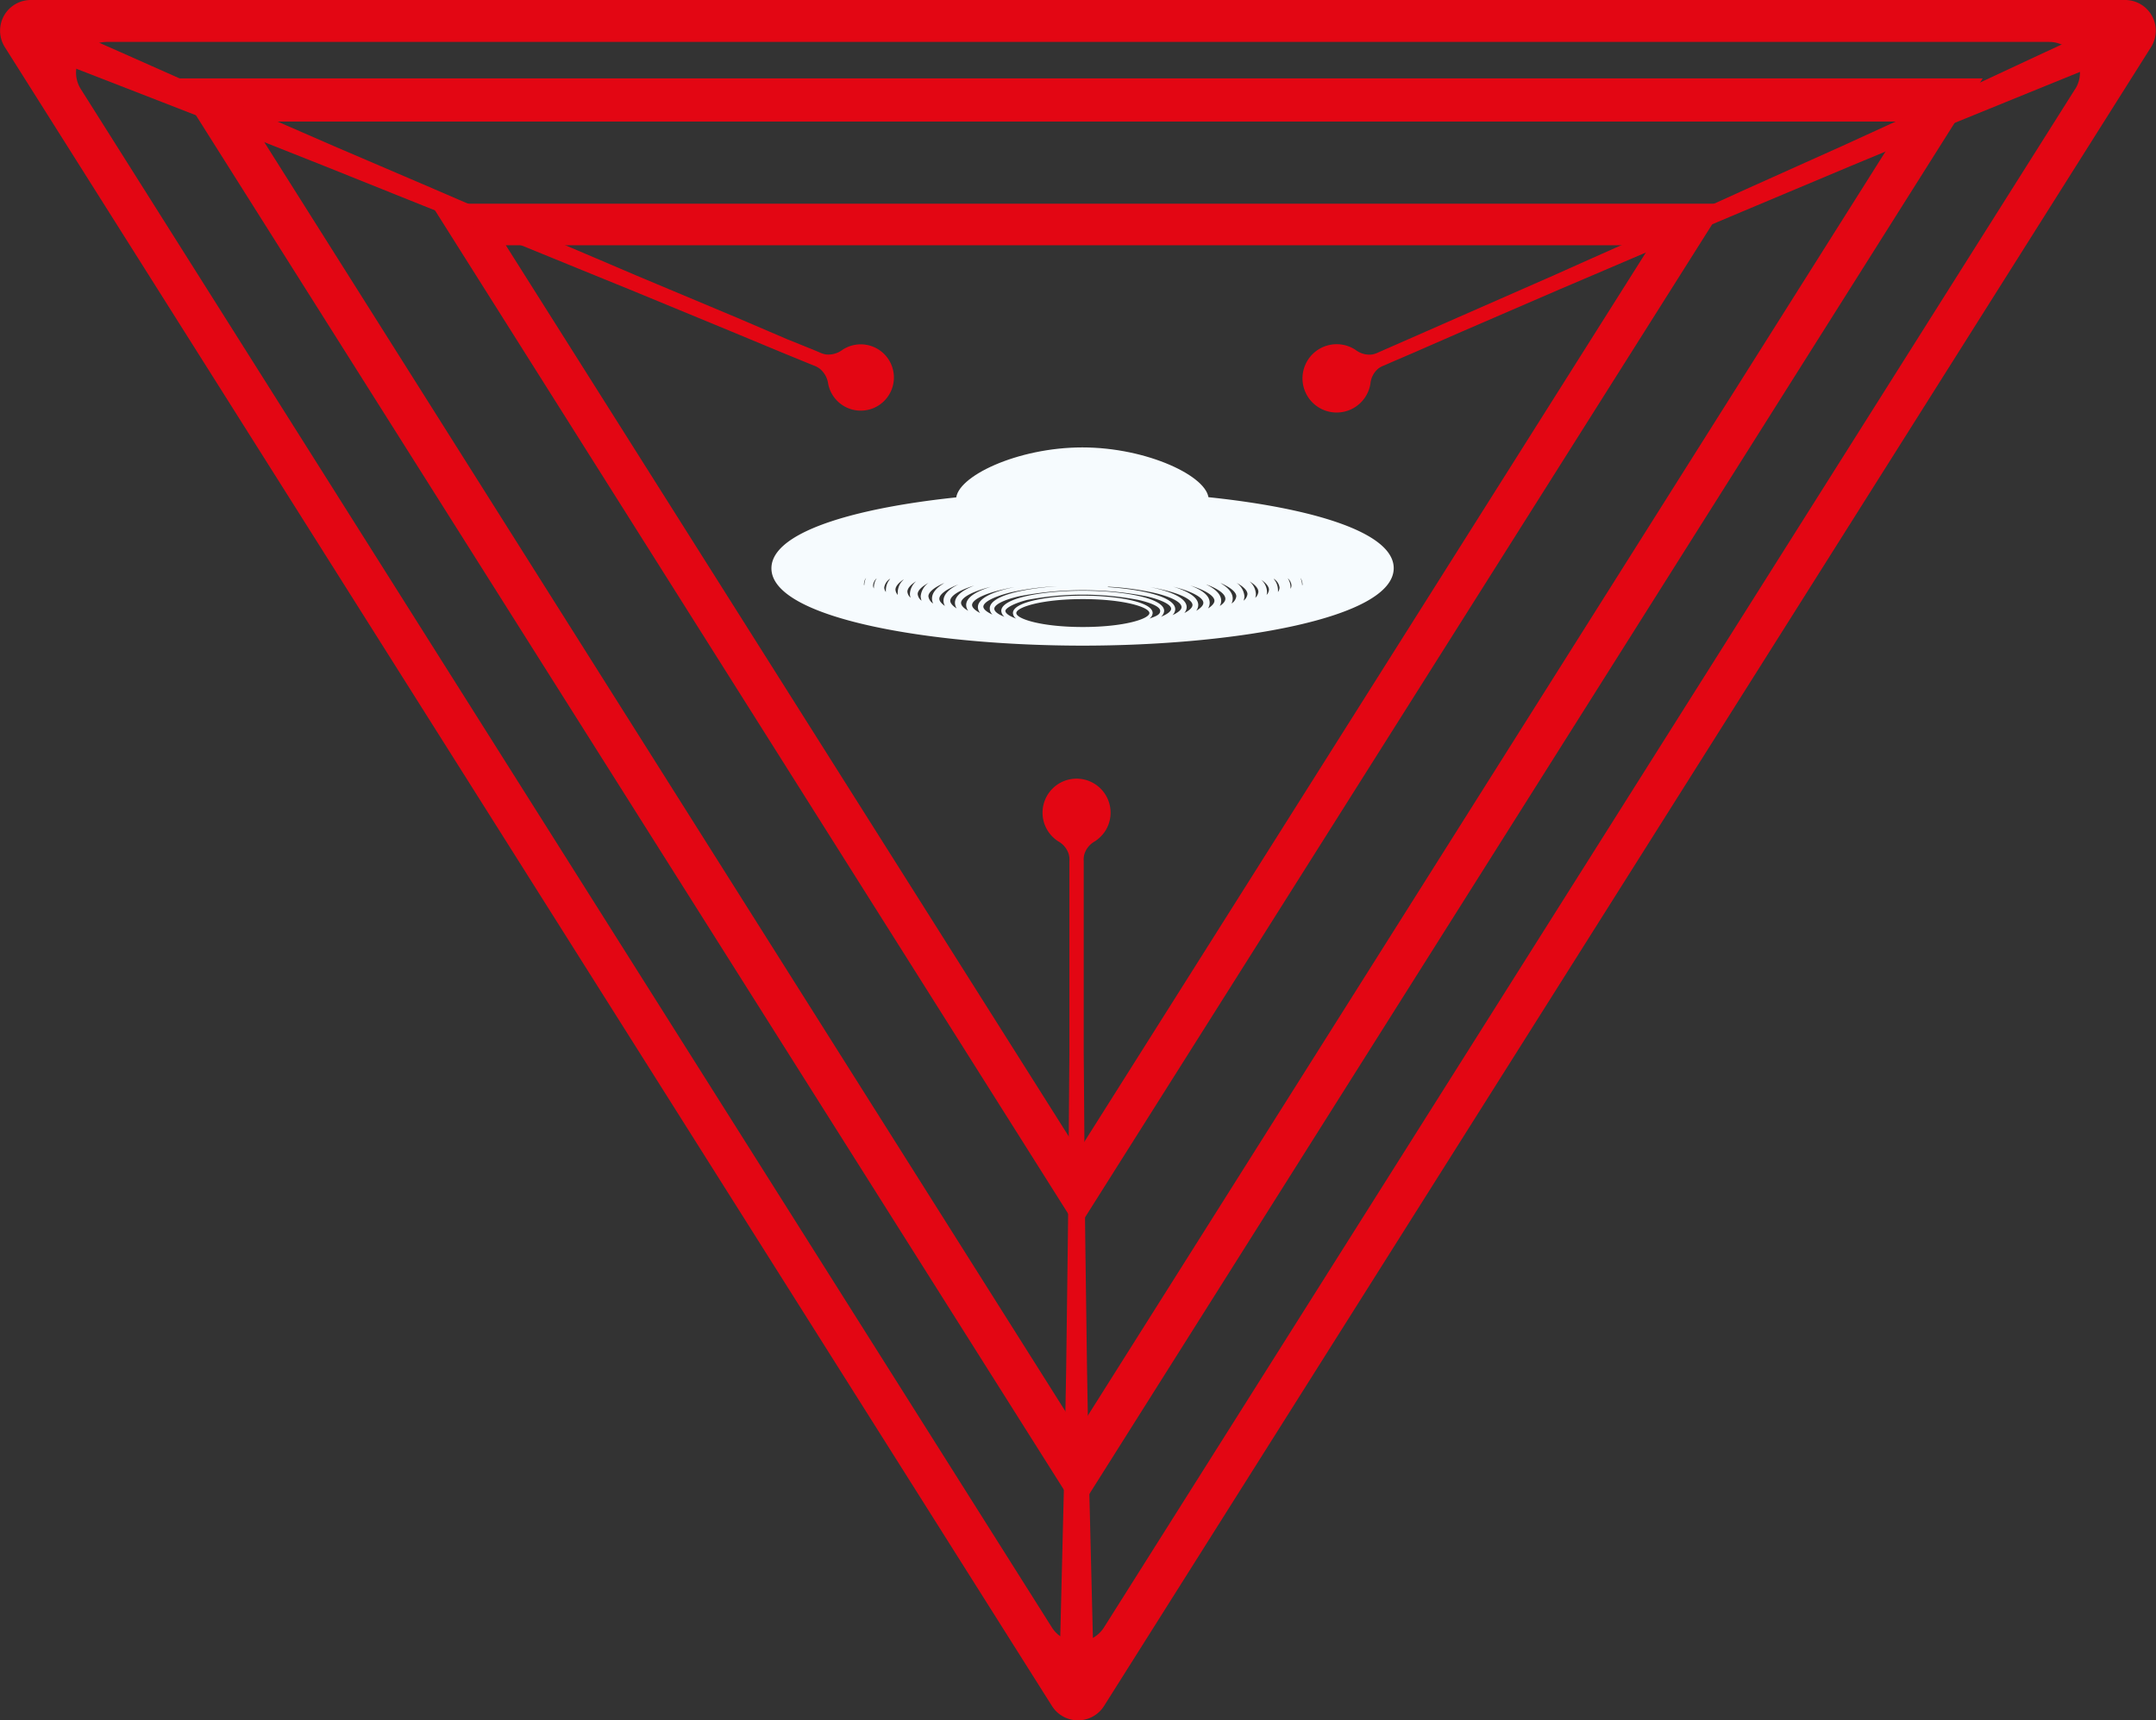
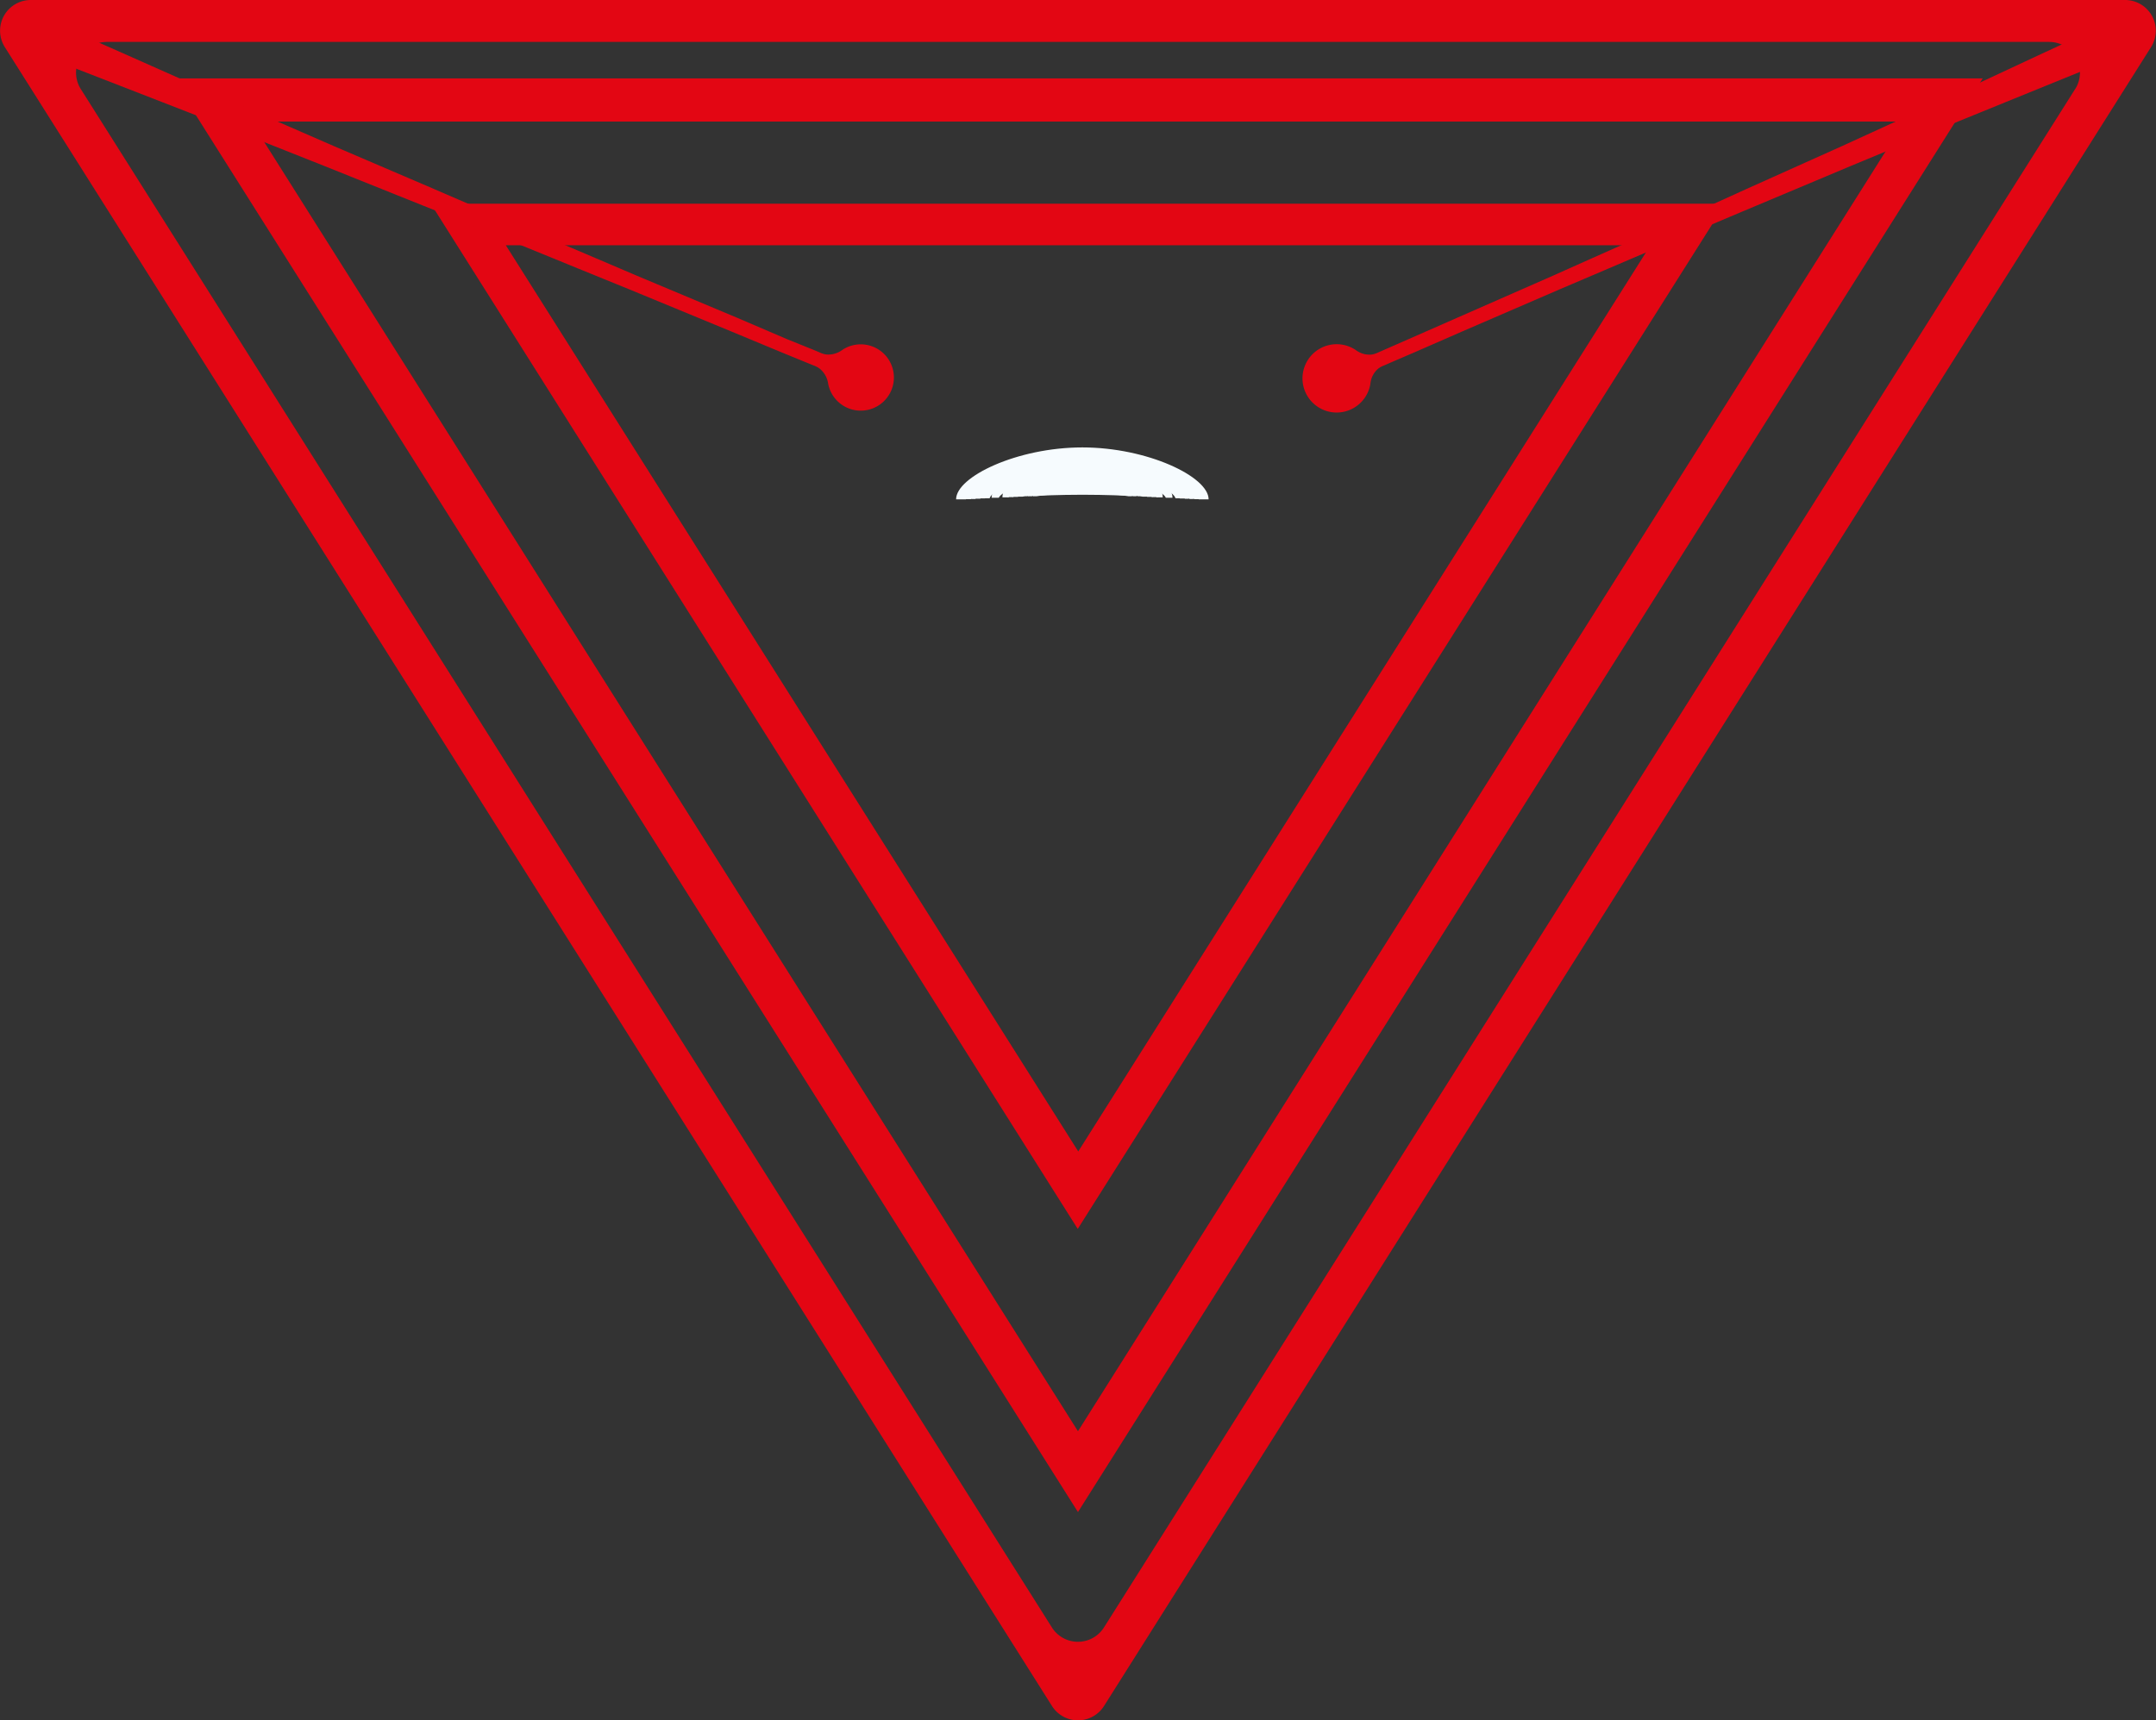
<svg xmlns="http://www.w3.org/2000/svg" viewBox="0 0 299.69 239.2">
  <rect x="0" y="0" width="299.69" height="239.2" fill="#333333" stroke="none" />
  <defs>
    <style>.cls-1{fill:#e30613;}.cls-2{fill:#f6fbfe;}</style>
  </defs>
  <title>Asset 2</title>
  <g id="Layer_2" data-name="Layer 2">
    <g id="Layer_1-2" data-name="Layer 1">
      <path class="cls-1" d="M.67,6.55,146.23,237.21a4.28,4.28,0,0,0,7.23,0L299,6.55A4.27,4.27,0,0,0,295.41,0H4.28A4.27,4.27,0,0,0,.67,6.55m287.78,5.83-135,213.91a4.28,4.28,0,0,1-7.23,0L11.23,12.38a4.27,4.27,0,0,1,3.62-6.55h270a4.27,4.27,0,0,1,3.61,6.55" />
      <path class="cls-1" d="M24,10.9h251.6L149.84,210.24Zm240.72,6H34.93L149.84,199Z" />
      <path class="cls-1" d="M59.88,28.32H239.81l-90,142.55Zm90,131.78,79.54-126H70.31Z" />
-       <path class="cls-2" d="M150.48,68.27c-21,0-43.25,3.76-43.25,10.75s22.28,10.75,43.25,10.75S193.73,86,193.73,79s-22.28-10.75-43.25-10.75m-23,12.47a2.46,2.46,0,0,0-1,1.84,1.71,1.71,0,0,0,.09.55,1.28,1.28,0,0,1-.44-.84c0-.45.43-1,1.39-1.55m23,6.46c-5.73,0-9.25-1.13-9.25-1.94s3.52-1.94,9.25-1.94,9.25,1.13,9.25,1.94-3.52,1.94-9.25,1.94m0-4.36c-4.71,0-9.72.85-9.72,2.42a1,1,0,0,0,.47.78c-1-.36-1.52-.75-1.52-1.08s1-1,3-1.52a41.06,41.06,0,0,1,15.52,0c2,.47,3,1,3,1.52s-.52.72-1.52,1.08a1,1,0,0,0,.47-.78c0-1.57-5-2.42-9.72-2.42m0-.69c-5.49,0-11.32,1-11.32,2.81a1.13,1.13,0,0,0,.45.82c-1-.38-1.42-.78-1.42-1.12,0-.52,1.12-1.19,3.44-1.73a46.5,46.5,0,0,1,17.7,0c2.32.54,3.44,1.21,3.44,1.73,0,.34-.47.74-1.42,1.12a1.13,1.13,0,0,0,.45-.82c0-1.83-5.83-2.81-11.32-2.81m-12.92,2.51a1.18,1.18,0,0,0,.38.82c-.85-.39-1.27-.78-1.27-1.11,0-.58,1.23-1.34,3.87-2a38.17,38.17,0,0,1,6.38-.84c-5,.34-9.36,1.4-9.36,3.08M154,81.58a38.17,38.17,0,0,1,6.38.84c2.64.61,3.86,1.37,3.86,2,0,.33-.41.72-1.26,1.11a1.18,1.18,0,0,0,.38-.82c0-1.68-4.37-2.74-9.36-3.08m-14.59.33c.5-.12,1-.23,1.61-.33-3,.61-5.09,1.55-5.09,2.79a1.29,1.29,0,0,0,.32.82c-.77-.4-1.13-.79-1.13-1.12,0-.63,1.32-1.48,4.29-2.16m20.45-.33c.56.1,1.11.21,1.61.33,3,.68,4.29,1.53,4.29,2.16,0,.33-.36.72-1.14,1.12a1.25,1.25,0,0,0,.33-.82c0-1.24-2.09-2.18-5.09-2.79m-22-.08c-2.17.65-3.56,1.51-3.56,2.57a1.36,1.36,0,0,0,.29.81c-.7-.4-1-.78-1-1.11,0-.65,1.3-1.53,4.29-2.27m25.1,0c3,.74,4.29,1.62,4.29,2.27,0,.33-.32.71-1,1.11a1.36,1.36,0,0,0,.29-.81c0-1.06-1.39-1.92-3.56-2.57m-30.26,2.27a1.51,1.51,0,0,0,.24.78c-.61-.39-.89-.76-.89-1.07,0-.6,1-1.39,3.35-2.12-1.68.65-2.7,1.46-2.7,2.41m32.72-2.41c2.34.73,3.35,1.52,3.35,2.12,0,.31-.28.68-.89,1.07a1.5,1.5,0,0,0,.23-.78c0-1-1-1.76-2.69-2.41m-34.31,2.12a1.49,1.49,0,0,0,.2.73c-.53-.37-.78-.72-.78-1,0-.56.8-1.27,2.65-2-1.31.64-2.07,1.39-2.07,2.26m36.53-2.26c1.85.69,2.65,1.4,2.65,2,0,.31-.25.66-.78,1a1.49,1.49,0,0,0,.2-.73c0-.87-.77-1.62-2.07-2.26m-36.47-.17c-1.05.62-1.66,1.33-1.66,2.13a1.65,1.65,0,0,0,.16.68,1.39,1.39,0,0,1-.66-1c0-.52.66-1.17,2.16-1.83m38.48,0c1.5.66,2.16,1.31,2.16,1.83a1.39,1.39,0,0,1-.66,1,1.65,1.65,0,0,0,.16-.68c0-.8-.61-1.51-1.66-2.13M129.3,80.9a2.55,2.55,0,0,0-1.32,2,1.9,1.9,0,0,0,.12.62,1.32,1.32,0,0,1-.54-.92c0-.48.54-1.07,1.74-1.68m42.36,0c1.2.61,1.74,1.2,1.74,1.68a1.35,1.35,0,0,1-.54.92,1.9,1.9,0,0,0,.12-.62,2.55,2.55,0,0,0-1.32-2m1.87-.16c1,.57,1.39,1.1,1.39,1.55a1.32,1.32,0,0,1-.44.84,1.71,1.71,0,0,0,.09-.55,2.46,2.46,0,0,0-1-1.84M125.6,80.6a2.39,2.39,0,0,0-.81,1.69,2.1,2.1,0,0,0,0,.43,1.22,1.22,0,0,1-.32-.73c0-.4.34-.88,1.08-1.39m49.76,0c.74.51,1.08,1,1.08,1.39a1.18,1.18,0,0,1-.33.73,1.59,1.59,0,0,0,.06-.43,2.39,2.39,0,0,0-.81-1.69m-51.57-.11a2.33,2.33,0,0,0-.6,1.5,1.86,1.86,0,0,0,0,.33,1.16,1.16,0,0,1-.23-.63,1.73,1.73,0,0,1,.79-1.2m53.38,0a1.71,1.71,0,0,1,.78,1.2,1.14,1.14,0,0,1-.22.63,1.86,1.86,0,0,0,0-.33,2.33,2.33,0,0,0-.6-1.5m-55.55,1.38a1,1,0,0,1-.13-.47,1.5,1.5,0,0,1,.51-1,2.38,2.38,0,0,0-.4,1.29,1.1,1.1,0,0,0,0,.18M179,80.4a1.48,1.48,0,0,1,.52,1,1,1,0,0,1-.13.47,1.1,1.1,0,0,0,0-.18A2.32,2.32,0,0,0,179,80.4m2,.95a2.28,2.28,0,0,0-.25-1,1.37,1.37,0,0,1,.29.76.73.73,0,0,1,0,.25m-60.94,0a.73.73,0,0,1,0-.25,1.37,1.37,0,0,1,.29-.76,2.28,2.28,0,0,0-.25,1" />
      <path class="cls-2" d="M168,69.43h-1.38c0-1.69-7-5.84-16.17-5.84s-16.17,4.15-16.17,5.84h-1.38c0-3.15,8.51-7.22,17.55-7.22S168,66.28,168,69.43" />
      <path class="cls-2" d="M167.32,69.4H166c-.06-1.59-6.76-5.49-15.52-5.49S135,67.81,135,69.4h-1.32a2.43,2.43,0,0,1,.46-1.33c1.82-2.67,8.9-5.48,16.38-5.48S165,65.4,166.86,68.07a2.43,2.43,0,0,1,.46,1.33" />
      <path class="cls-2" d="M166.61,69.37h-1.27c-.11-1.49-6.51-5.13-14.86-5.13s-14.75,3.64-14.87,5.13h-1.26a2.41,2.41,0,0,1,.43-1.28c1.7-2.49,8.49-5.12,15.7-5.12s14,2.63,15.7,5.12a2.41,2.41,0,0,1,.43,1.28" />
      <path class="cls-2" d="M165.89,69.34h-1.2c-.17-1.39-6.27-4.78-14.21-4.78s-14,3.39-14.21,4.78h-1.21a2.32,2.32,0,0,1,.4-1.22c1.58-2.31,8.09-4.77,15-4.77s13.44,2.46,15,4.77a2.3,2.3,0,0,1,.39,1.22" />
      <path class="cls-2" d="M165.18,69.31H164c-.23-1.28-6-4.41-13.56-4.41S137.14,68,136.92,69.3h-1.14a2.24,2.24,0,0,1,.36-1.17c1.46-2.13,7.68-4.41,14.34-4.41s12.88,2.28,14.34,4.41a2.24,2.24,0,0,1,.36,1.17" />
      <path class="cls-2" d="M164.47,69.28h-1.08c-.28-1.18-5.79-4.06-12.91-4.06s-12.63,2.88-12.91,4.06h-1.08a2.25,2.25,0,0,1,.33-1.12c1.34-2,7.27-4,13.66-4s12.32,2.1,13.66,4a2.25,2.25,0,0,1,.33,1.12" />
-       <path class="cls-2" d="M163.76,69.25h-1c-.34-1.08-5.56-3.7-12.26-3.7s-11.92,2.62-12.26,3.7h-1a2.14,2.14,0,0,1,.3-1.06c1.22-1.78,6.87-3.7,13-3.7s11.76,1.92,13,3.7a2.14,2.14,0,0,1,.3,1.06" />
      <path class="cls-2" d="M163.05,69.21h-1c-.39-1-5.31-3.35-11.6-3.35s-11.21,2.38-11.61,3.35h-1a2.15,2.15,0,0,1,.27-1c1.1-1.6,6.46-3.34,12.3-3.34s11.2,1.74,12.3,3.34a2.15,2.15,0,0,1,.27,1" />
-       <path class="cls-2" d="M162.33,69.18h-.9c-.45-.86-5.07-3-11-3s-10.5,2.12-10.95,3h-.91a2.08,2.08,0,0,1,.24-.94c1-1.43,6-3,11.62-3s10.64,1.56,11.62,3a2.07,2.07,0,0,1,.23.94" />
      <path class="cls-2" d="M161.62,69.15h-.84c-.51-.76-4.83-2.62-10.3-2.62s-9.79,1.86-10.3,2.62h-.84a2.09,2.09,0,0,1,.2-.89c.86-1.25,5.65-2.63,10.94-2.63s10.08,1.38,10.94,2.63a2.09,2.09,0,0,1,.2.89" />
      <path class="cls-2" d="M160.91,69.12h-.78c-.57-.66-4.59-2.27-9.65-2.27s-9.09,1.61-9.65,2.27h-.78a2.14,2.14,0,0,1,.17-.84C141,67.22,145.46,66,150.48,66s9.52,1.21,10.26,2.27a2.14,2.14,0,0,1,.17.84" />
      <path class="cls-2" d="M160.2,69.09l-.72,0c-.63-.55-4.35-1.9-9-1.9s-8.38,1.35-9,1.9l-.72,0a2.14,2.14,0,0,1,.14-.78c.62-.89,4.84-1.92,9.58-1.92s9,1,9.58,1.92a2.14,2.14,0,0,1,.14.78" />
      <path class="cls-2" d="M159.49,69.06l-.67,0a23.21,23.21,0,0,0-16.68,0l-.67,0a2.31,2.31,0,0,1,.11-.73c.5-.71,4.43-1.56,8.9-1.56s8.4.85,8.9,1.56a2.31,2.31,0,0,1,.11.73" />
      <path class="cls-2" d="M158.77,69h-.6a25.44,25.44,0,0,0-15.38,0h-.61a2.61,2.61,0,0,1,.08-.67c.38-.53,4-1.2,8.22-1.2s7.84.67,8.22,1.2a2.59,2.59,0,0,1,.07.67" />
      <path class="cls-2" d="M158.06,69h-.54a29.92,29.92,0,0,0-14.08,0h-.54a2.54,2.54,0,0,1,0-.61c.26-.36,3.62-.85,7.54-.85s7.28.49,7.54.85a3.18,3.18,0,0,1,0,.61" />
      <path class="cls-2" d="M157.35,69l-.48,0a43.67,43.67,0,0,0-12.78,0l-.48,0a5.23,5.23,0,0,1,0-.56,31.71,31.71,0,0,1,6.87-.49,31.5,31.5,0,0,1,6.86.49,5.23,5.23,0,0,1,0,.56" />
      <path class="cls-2" d="M156.64,68.93s-2.8-.14-6.16-.14-6.13.14-6.16.14l0-.5s2.81-.14,6.19-.14,6.16.13,6.18.14Z" />
-       <path class="cls-1" d="M147.15,234.44l.24-7.35.18-7.34.36-14.68.27-14.69.19-14.68c.14-9.79.17-19.58.26-29.37l0-14.68,0-7.34v-4.59a2.87,2.87,0,0,0-.08-.92,3.11,3.11,0,0,0-1.49-1.83,4.73,4.73,0,1,1,6.54-1.41,5,5,0,0,1-1.41,1.41,3.11,3.11,0,0,0-1.49,1.83,2.87,2.87,0,0,0-.08.92v4.59l0,7.34,0,14.68c.09,9.79.12,19.58.26,29.37l.2,14.68.26,14.69.36,14.68.18,7.34.24,7.35a2.57,2.57,0,1,1-5.13.17v-.17" />
      <path class="cls-1" d="M298,6.45l-6.82,2.71-6.79,2.76-13.58,5.53-13.55,5.63-13.51,5.68c-9,3.78-18,7.66-27,11.49l-13.46,5.82L196.59,49l-3.37,1.45-.84.37a3,3,0,0,0-.81.44,3.14,3.14,0,0,0-1.08,2.1,4.75,4.75,0,1,1-2.05-4.7,3.14,3.14,0,0,0,2.28.63,3.3,3.3,0,0,0,.87-.29l.84-.37,3.35-1.47,6.71-2.95,13.43-5.9c8.92-4,17.87-7.93,26.77-12l13.36-6,13.33-6.1L282.68,8l6.64-3.09L296,1.74a2.57,2.57,0,0,1,2.2,4.64l-.15.07" />
      <path class="cls-1" d="M4.45,1.73l6.94,3.15,7,3.1,13.94,6.2,14,6.1,14,6c9.33,4.05,18.71,8,28.06,12l14.06,5.9,7,3L113,48.61l.88.37a3.47,3.47,0,0,0,.91.3,3.28,3.28,0,0,0,2.33-.65,4.61,4.61,0,1,1-2,4.74,3.28,3.28,0,0,0-1.19-2.12,3.37,3.37,0,0,0-.84-.44l-.89-.36L108.66,49l-7-2.91L87.52,40.25C78.1,36.43,68.7,32.54,59.26,28.77L45.11,23.09,30.93,17.46,16.71,11.93,9.6,9.17,2.47,6.46A2.57,2.57,0,1,1,4.3,1.66l.15.07" />
    </g>
  </g>
</svg>